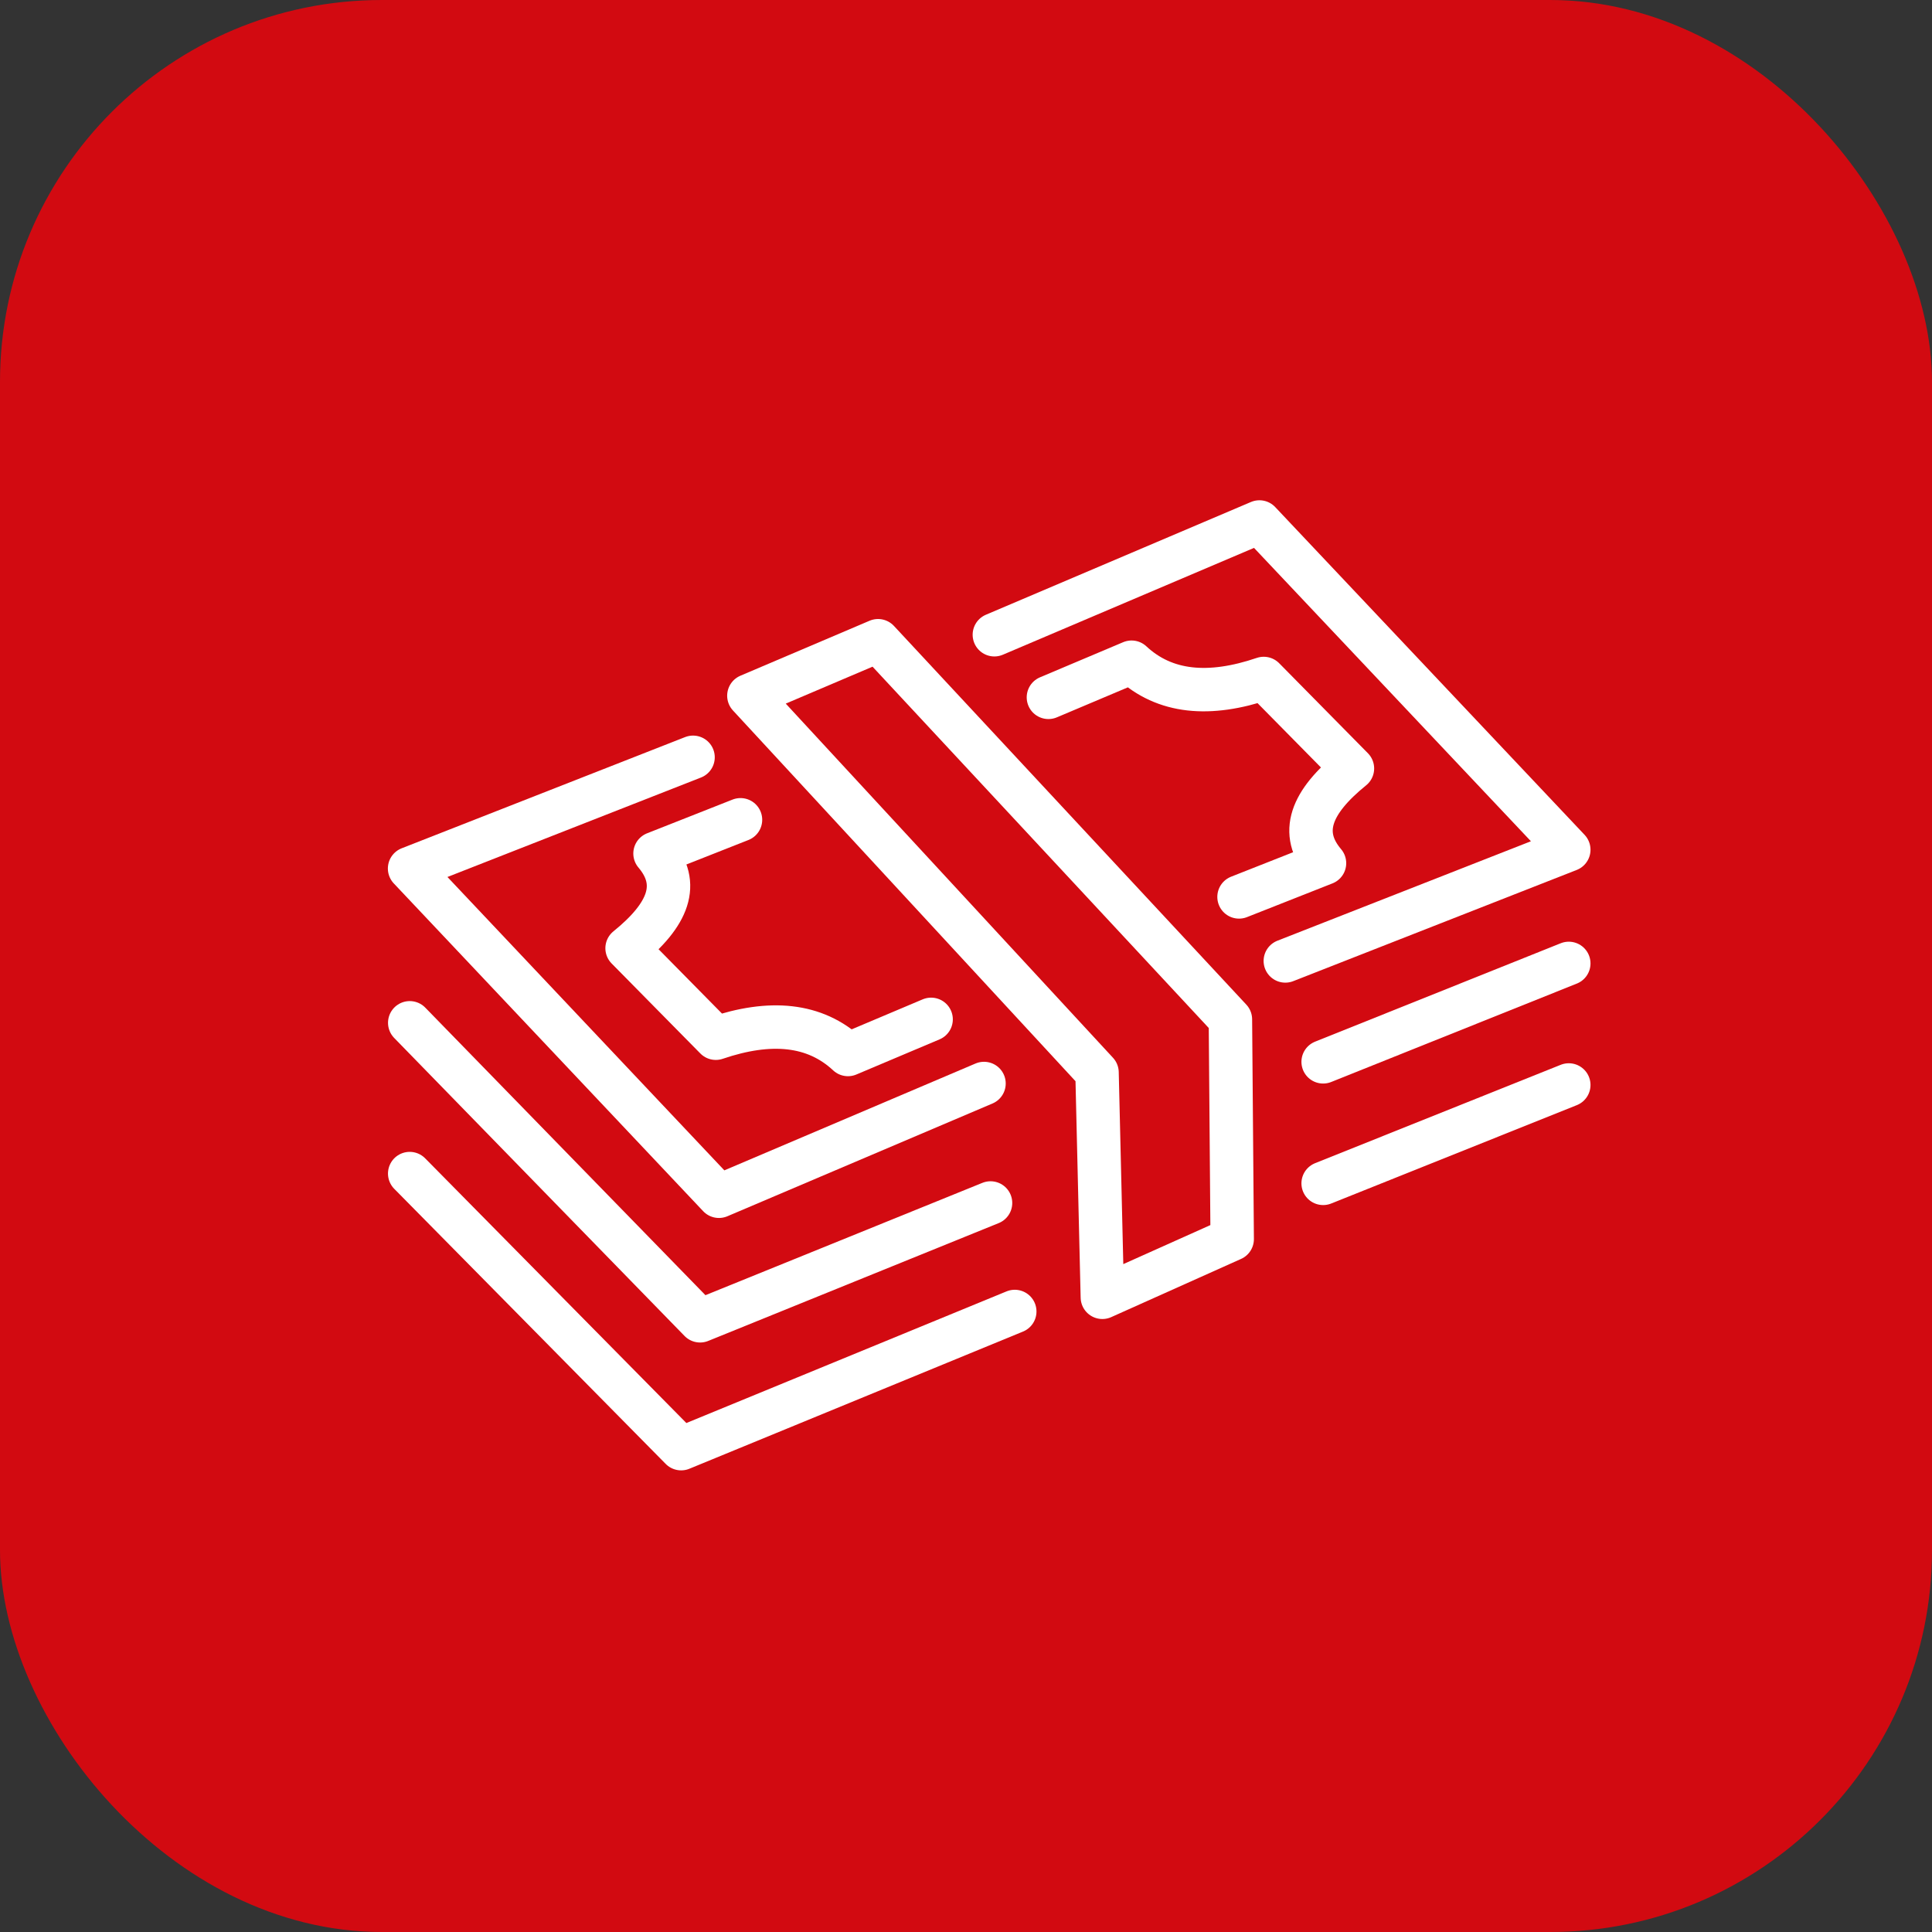
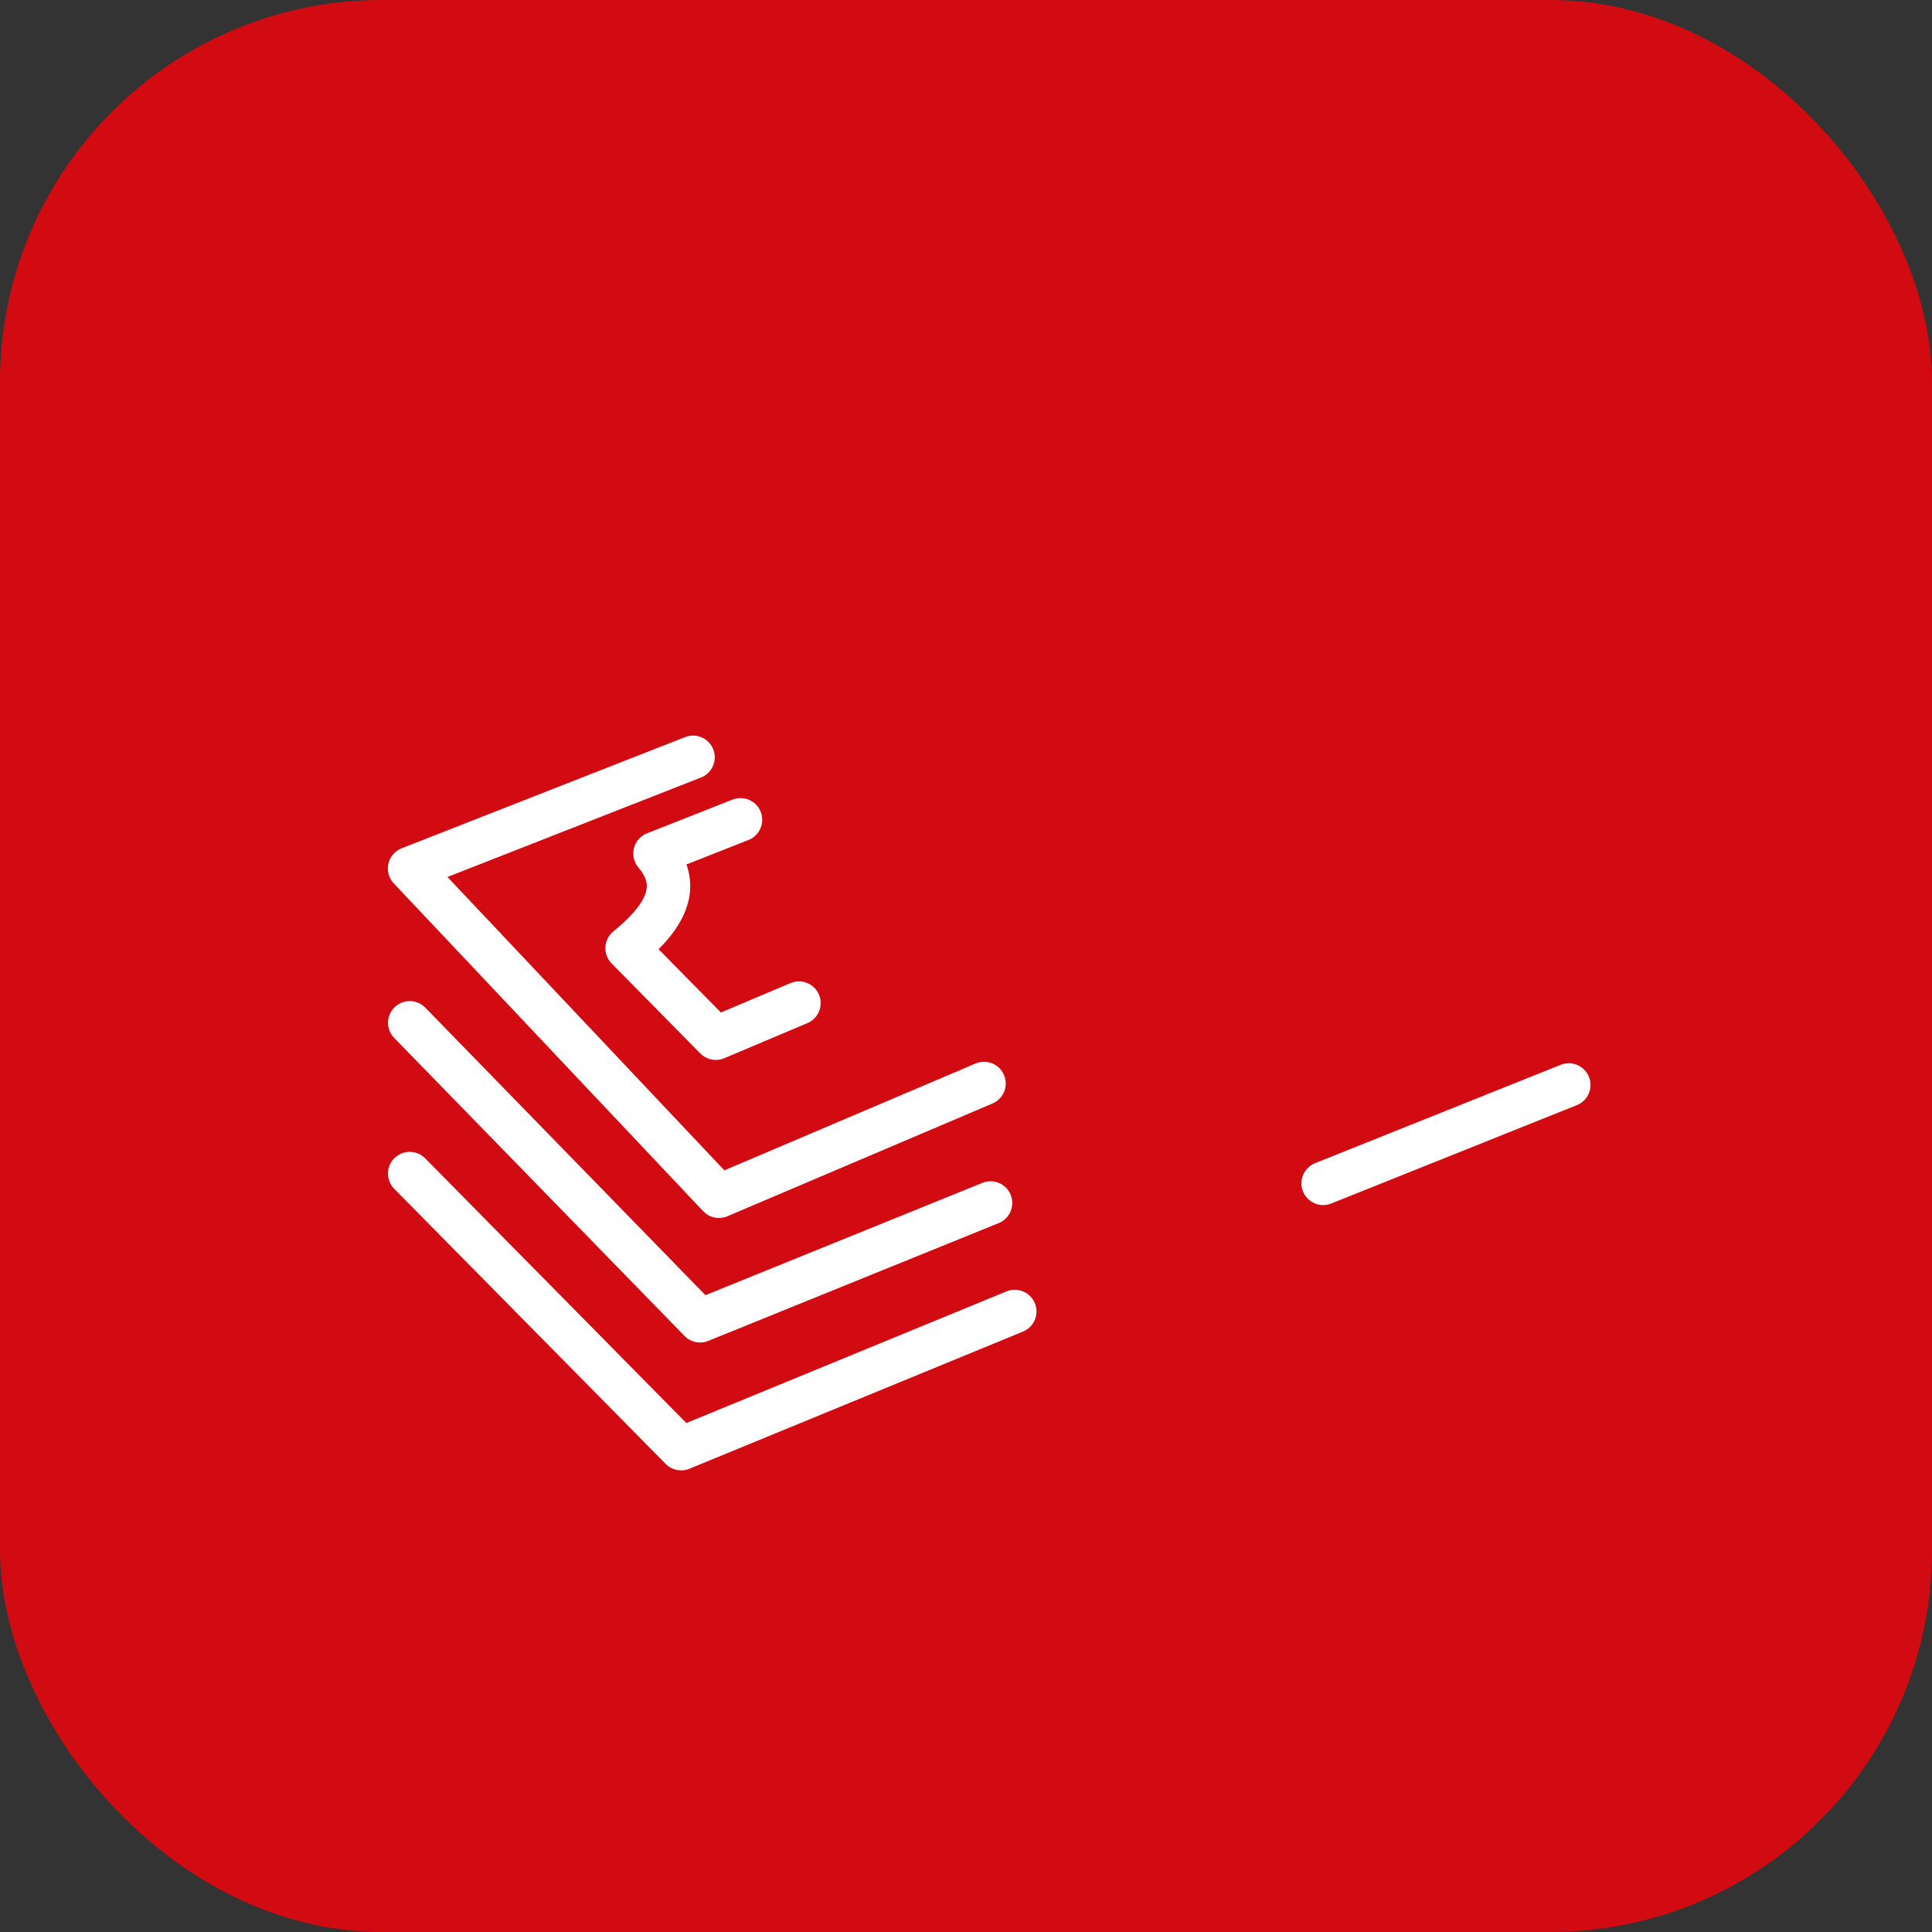
<svg xmlns="http://www.w3.org/2000/svg" viewBox="0 0 500 500">
  <rect x="0" y="0" width="500" height="500" fill="#333333" stroke="none" />
  <defs>
    <style>      .cls-1 {        stroke: #fff;        stroke-linecap: round;        stroke-linejoin: round;        stroke-width: 11.24px;      }      .cls-1, .cls-2 {        fill: none;      }      .cls-3 {        fill: #d20a11;      }    </style>
  </defs>
  <g id="Background">
    <rect class="cls-3" x="0" y="0" width="500" height="500" rx="98.83" ry="98.83" />
-     <rect class="cls-2" x="0" width="500" height="500" />
  </g>
  <g id="Ebene_1" data-name="Ebene 1">
    <g>
      <polyline class="cls-1" points="106.03 303.72 176.28 374.91 262.62 339.41" />
      <line class="cls-1" x1="406" y1="280.79" x2="342.43" y2="306.25" />
-       <line class="cls-1" x1="406" y1="249.33" x2="342.43" y2="274.8" />
-       <polyline class="cls-1" points="332.64 248.69 406 219.91 325.94 135.09 257.34 164.27" />
      <polyline class="cls-1" points="179.36 195.99 106 224.77 186.06 309.59 254.66 280.41" />
      <polyline class="cls-1" points="106.04 264.7 181.18 341.82 256.35 311.33" />
-       <polygon class="cls-1" points="193.81 180.05 283.91 277.56 285.29 335.74 318.89 320.68 318.43 263.82 227.24 165.82 193.81 180.05" />
-       <path class="cls-1" d="M191.64,212.16l-22.12,8.73c6.68,7.87,3.51,15.82-7.23,24.51l22.96,23.29c14.06-4.78,25.63-3.78,34.2,4.21l21.52-9.09" />
-       <path class="cls-1" d="M320.66,232.12l22.12-8.73c-6.68-7.87-3.51-15.82,7.23-24.51l-22.96-23.29c-14.06,4.78-25.63,3.78-34.2-4.21l-21.52,9.09" />
+       <path class="cls-1" d="M191.64,212.16l-22.12,8.73c6.68,7.87,3.51,15.82-7.23,24.51l22.96,23.29l21.52-9.09" />
    </g>
  </g>
</svg>